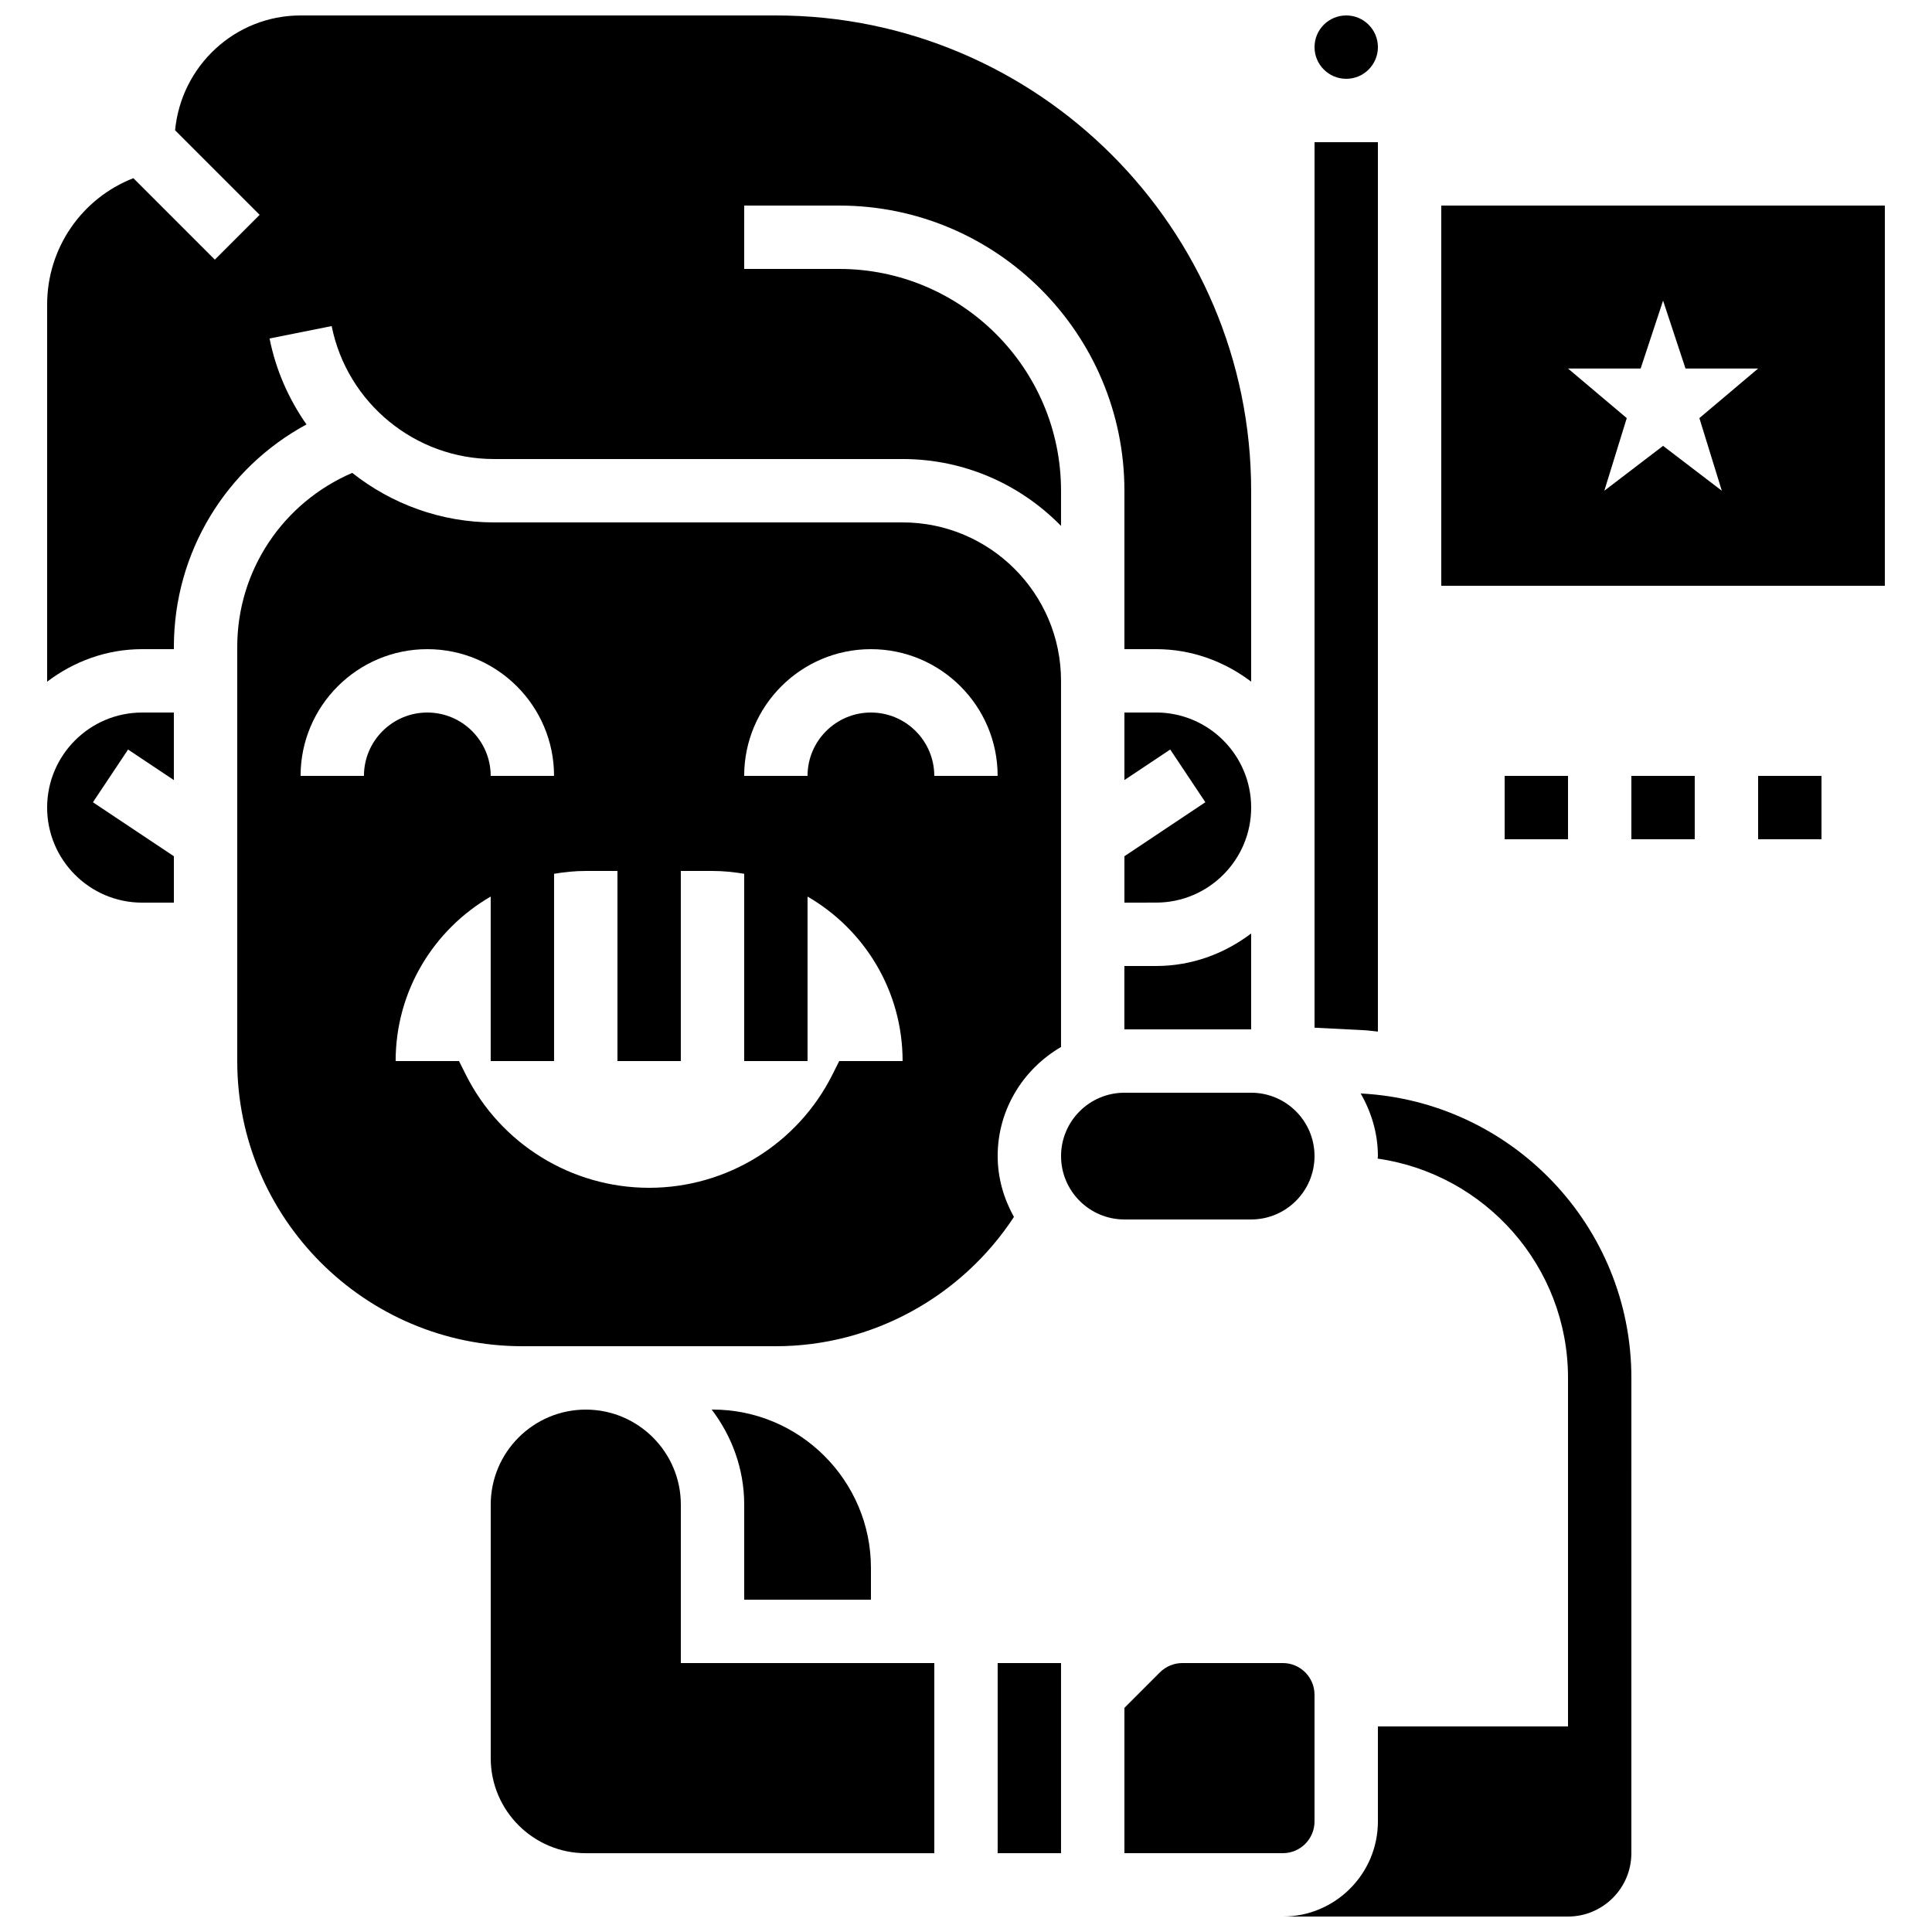
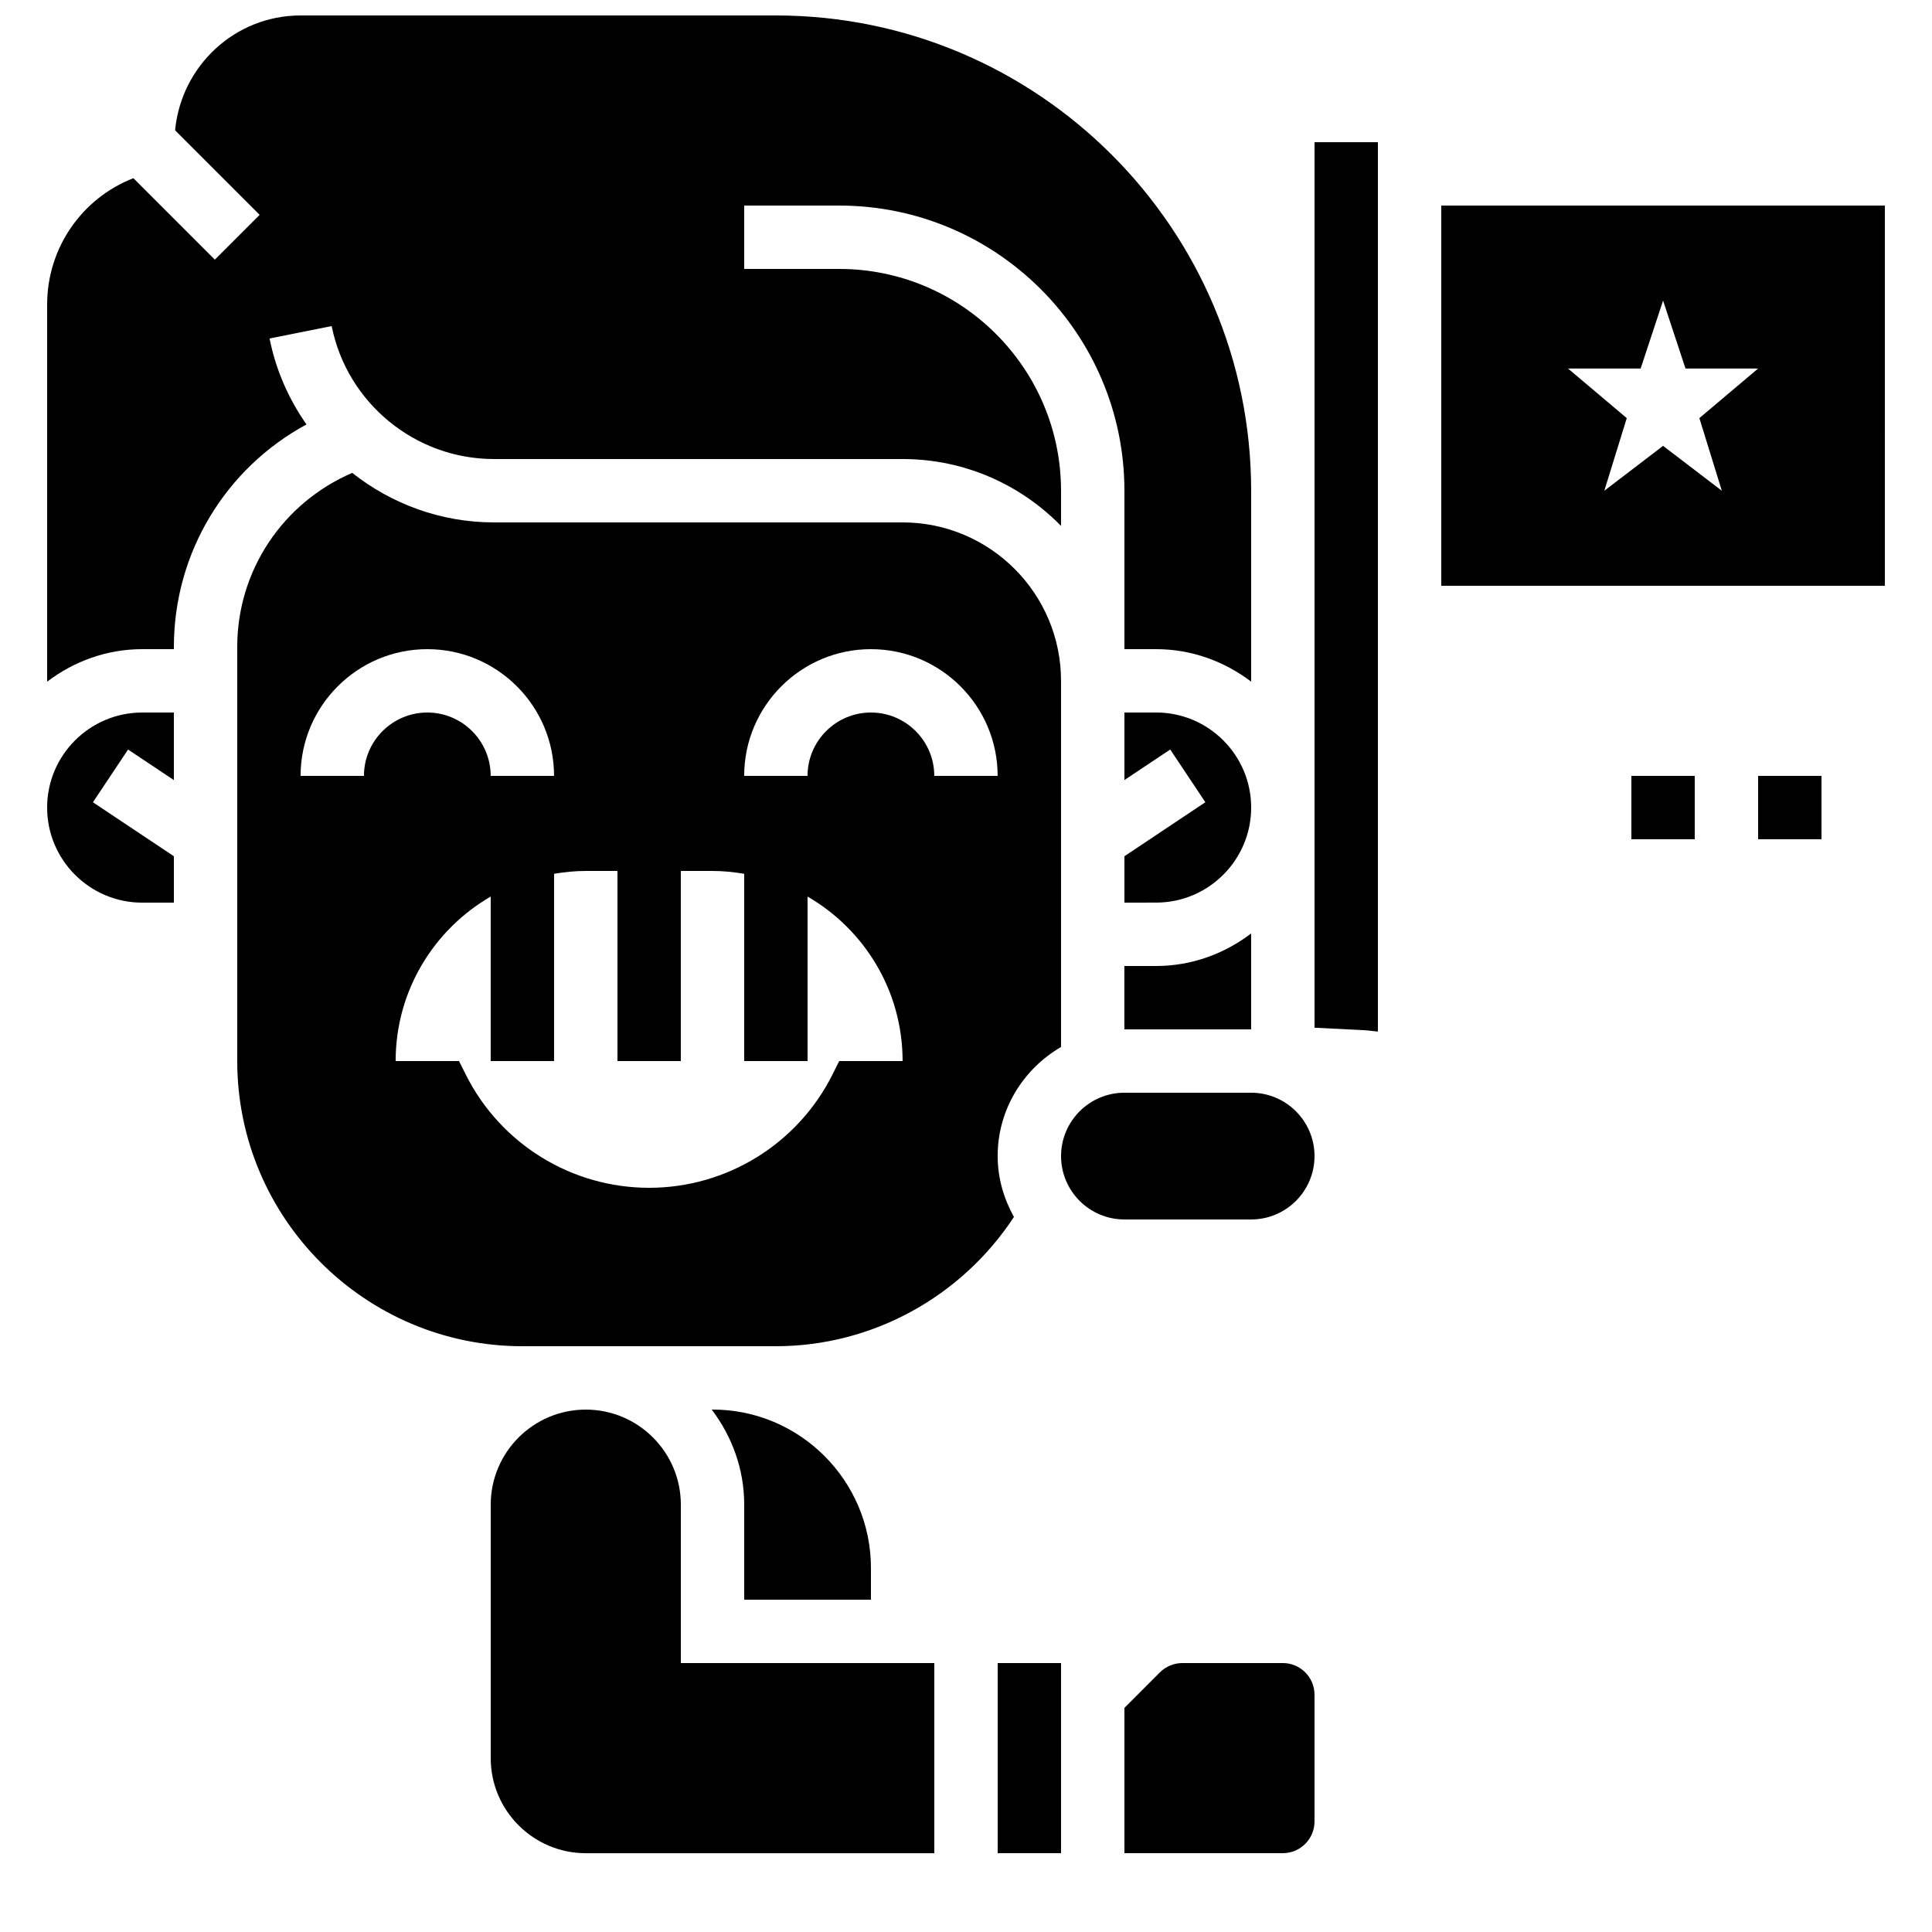
<svg xmlns="http://www.w3.org/2000/svg" width="800px" height="800px" version="1.1" viewBox="144 144 512 512">
  <defs>
    <clipPath id="c">
-       <path d="m483 433h94v218.9h-94z" />
-     </clipPath>
+       </clipPath>
    <clipPath id="b">
      <path d="m492 148.09h18v16.906h-18z" />
    </clipPath>
    <clipPath id="a">
      <path d="m156 148.09h320v176.91h-320z" />
    </clipPath>
  </defs>
  <g clip-path="url(#c)">
-     <path d="m504.59 433.78c2.828 4.922 4.566 10.539 4.566 16.602 0 0.227-0.059 0.438-0.066 0.664 28.465 4.062 50.449 28.539 50.449 58.113v92.363h-50.383v25.191c0 13.887-11.301 25.191-25.191 25.191h75.57c9.262 0 16.793-7.531 16.793-16.793l0.004-125.95c0-40.371-31.848-73.363-71.742-75.379z" />
-   </g>
+     </g>
  <path d="m492.36 626.71v-33.586c0-4.625-3.762-8.398-8.398-8.398h-26.633c-2.207 0-4.375 0.898-5.938 2.461l-9.41 9.414v38.508h41.984c4.633 0 8.395-3.769 8.395-8.398z" />
  <path d="m509.16 417.38v-235.7h-16.793v234.67l13.074 0.664c1.258 0.059 2.477 0.25 3.719 0.367z" />
  <path d="m475.57 467.17c9.262 0 16.793-7.531 16.793-16.793 0-9.262-7.531-16.793-16.793-16.793h-33.586c-9.262 0-16.793 7.531-16.793 16.793 0 9.262 7.531 16.793 16.793 16.793z" />
  <path d="m408.39 584.73h16.793v50.383h-16.793z" />
  <path d="m408.39 450.38c0-12.375 6.801-23.09 16.793-28.918v-97.035c0-23.148-18.836-41.984-41.984-41.984h-108.32c-14.016 0-27.113-4.879-37.535-13.125-18.348 7.902-30.473 25.832-30.473 46.125v109.75c0 41.664 33.898 75.57 75.57 75.57h67.176c25.508 0 49.18-13.074 63.086-34.258-2.66-4.801-4.309-10.242-4.309-16.121zm-167.94-100.76h-16.793c0-18.523 15.062-33.586 33.586-33.586s33.586 15.062 33.586 33.586h-16.793c0-9.262-7.531-16.793-16.793-16.793-9.258 0-16.793 7.531-16.793 16.793zm125.95 75.57-1.773 3.543c-9.199 18.418-28.027 30.047-48.605 30.047-20.582 0-39.406-11.629-48.609-30.043l-1.773-3.547h-16.793c0-18.641 10.145-34.871 25.191-43.59v43.59h16.793v-49.625c2.738-0.461 5.535-0.754 8.398-0.754h8.398v50.383h16.793v-50.383h8.398c2.863 0 5.66 0.293 8.398 0.754l-0.004 49.625h16.793v-43.59c15.047 8.715 25.191 24.945 25.191 43.59zm25.191-75.57c0-9.262-7.531-16.793-16.793-16.793-9.262 0-16.793 7.531-16.793 16.793h-16.793c0-18.523 15.062-33.586 33.586-33.586 18.523 0 33.586 15.062 33.586 33.586z" />
  <path d="m324.43 542.75c0-13.887-11.301-25.191-25.191-25.191-13.887 0-25.191 11.301-25.191 25.191v67.176c0 13.887 11.301 25.191 25.191 25.191h92.363v-50.383h-67.176z" />
  <path d="m156.49 358.02c0 13.887 11.301 25.191 25.191 25.191h8.398v-12.301l-21.453-14.301 9.312-13.973 12.137 8.094v-17.902h-8.398c-13.887 0-25.188 11.301-25.188 25.191z" />
  <path d="m374.81 567.93v-8.398c0-23.148-18.836-41.984-41.984-41.984h-0.219c5.332 7.039 8.617 15.707 8.617 25.195v25.191z" />
  <g clip-path="url(#b)">
-     <path d="m509.16 156.49c0 4.637-3.758 8.395-8.395 8.395-4.641 0-8.398-3.758-8.398-8.395 0-4.641 3.758-8.398 8.398-8.398 4.637 0 8.395 3.758 8.395 8.398" />
-   </g>
+     </g>
  <g clip-path="url(#a)">
    <path d="m225.22 256.48c-4.684-6.691-8.113-14.375-9.781-22.773l16.457-3.289c4.09 20.41 22.16 35.23 42.984 35.23h108.32c16.441 0 31.305 6.801 41.984 17.727v-9.328c0-32.41-26.375-58.777-58.777-58.777h-25.191l0.004-16.793h25.191c41.672 0 75.57 33.906 75.57 75.57v41.984h8.398c9.488 0 18.152 3.281 25.191 8.613l-0.004-50.598c0-69.449-56.504-125.95-125.95-125.95h-125.95c-17.438 0-31.648 13.41-33.266 30.43l22.41 22.41-11.875 11.875-21.586-21.59c-13.664 5.324-22.855 18.508-22.855 33.48v99.949c7.035-5.336 15.699-8.617 25.188-8.617h8.398v-0.586c0-25.008 13.762-47.395 35.141-58.965z" />
  </g>
  <path d="m441.97 400v16.793h0.008 33.586v-25.41c-7.031 5.332-15.699 8.617-25.188 8.617z" />
  <path d="m450.38 332.82h-8.398v17.902l12.141-8.094 9.312 13.973-21.453 14.309v12.293l8.398-0.004c13.887 0 25.191-11.301 25.191-25.191 0-13.887-11.301-25.188-25.191-25.188z" />
  <path d="m525.95 198.48v100.76h117.55l0.004-100.76zm74.348 75.57-15.566-11.891-15.57 11.891 5.945-19.246-15.566-13.141h19.246l5.945-17.996 5.945 17.996h19.242l-15.566 13.141z" />
-   <path d="m542.75 349.62h16.793v16.793h-16.793z" />
  <path d="m576.33 349.62h16.793v16.793h-16.793z" />
  <path d="m609.92 349.62h16.793v16.793h-16.793z" />
</svg>